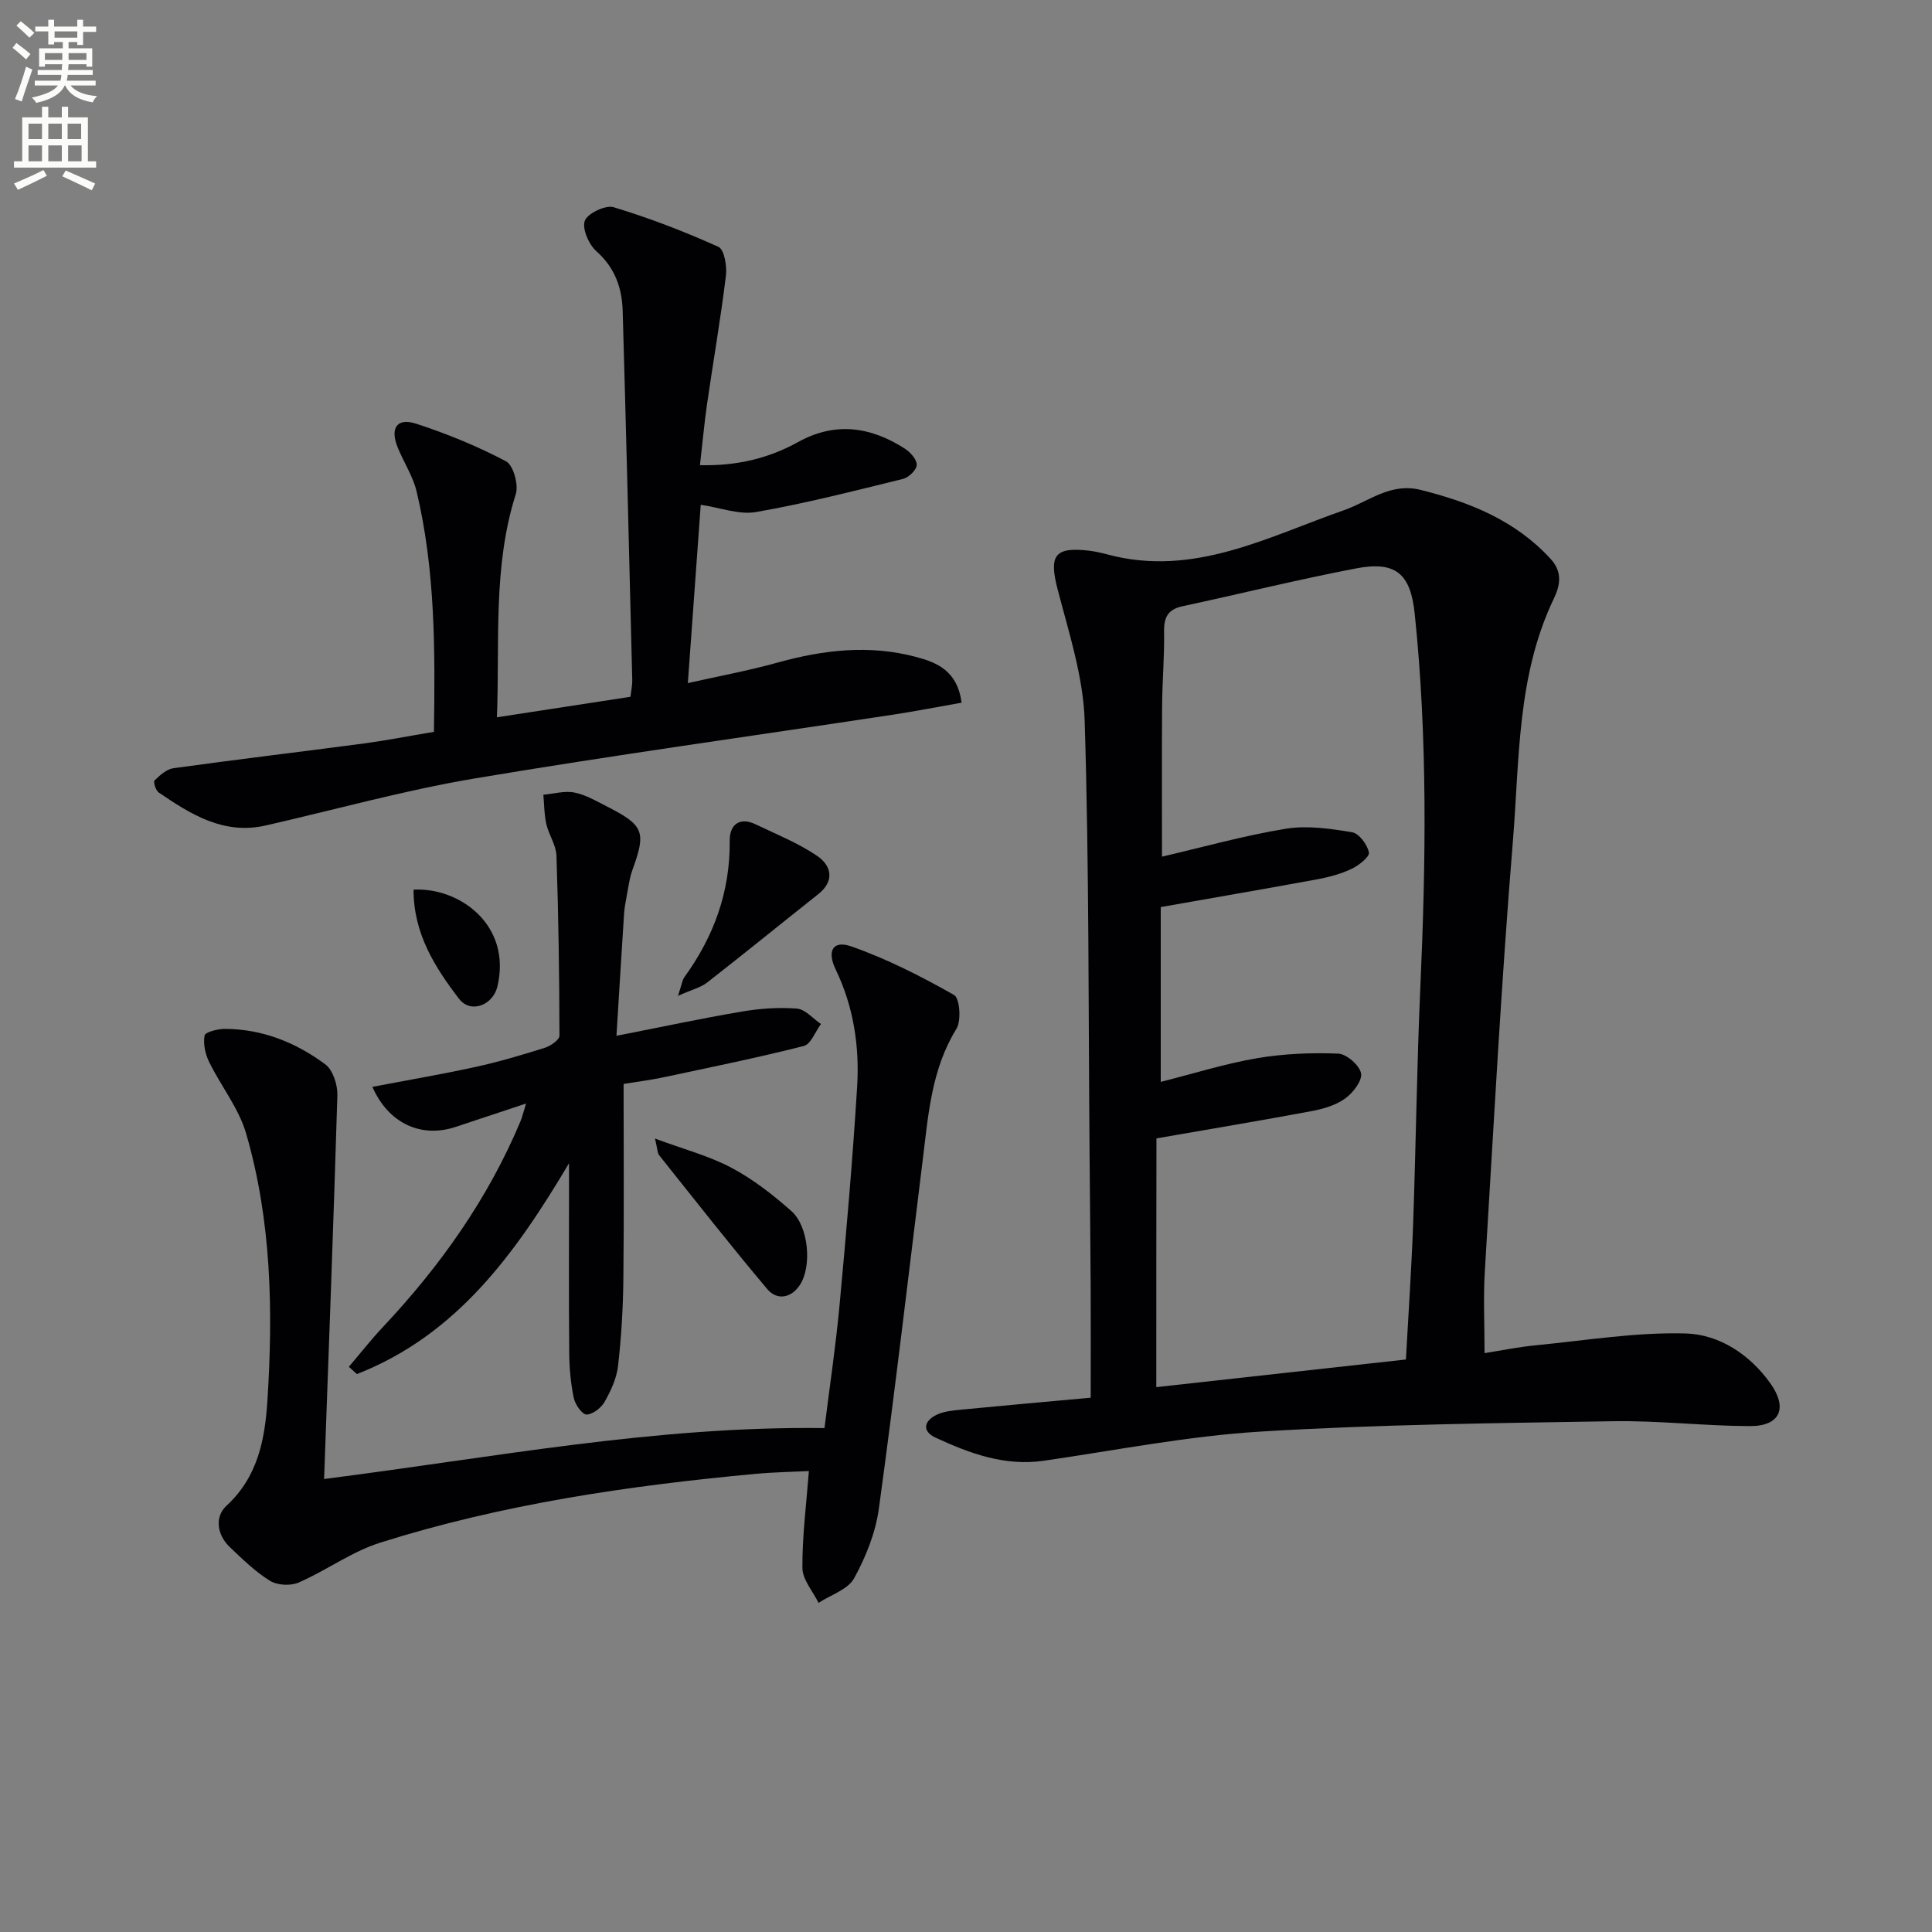
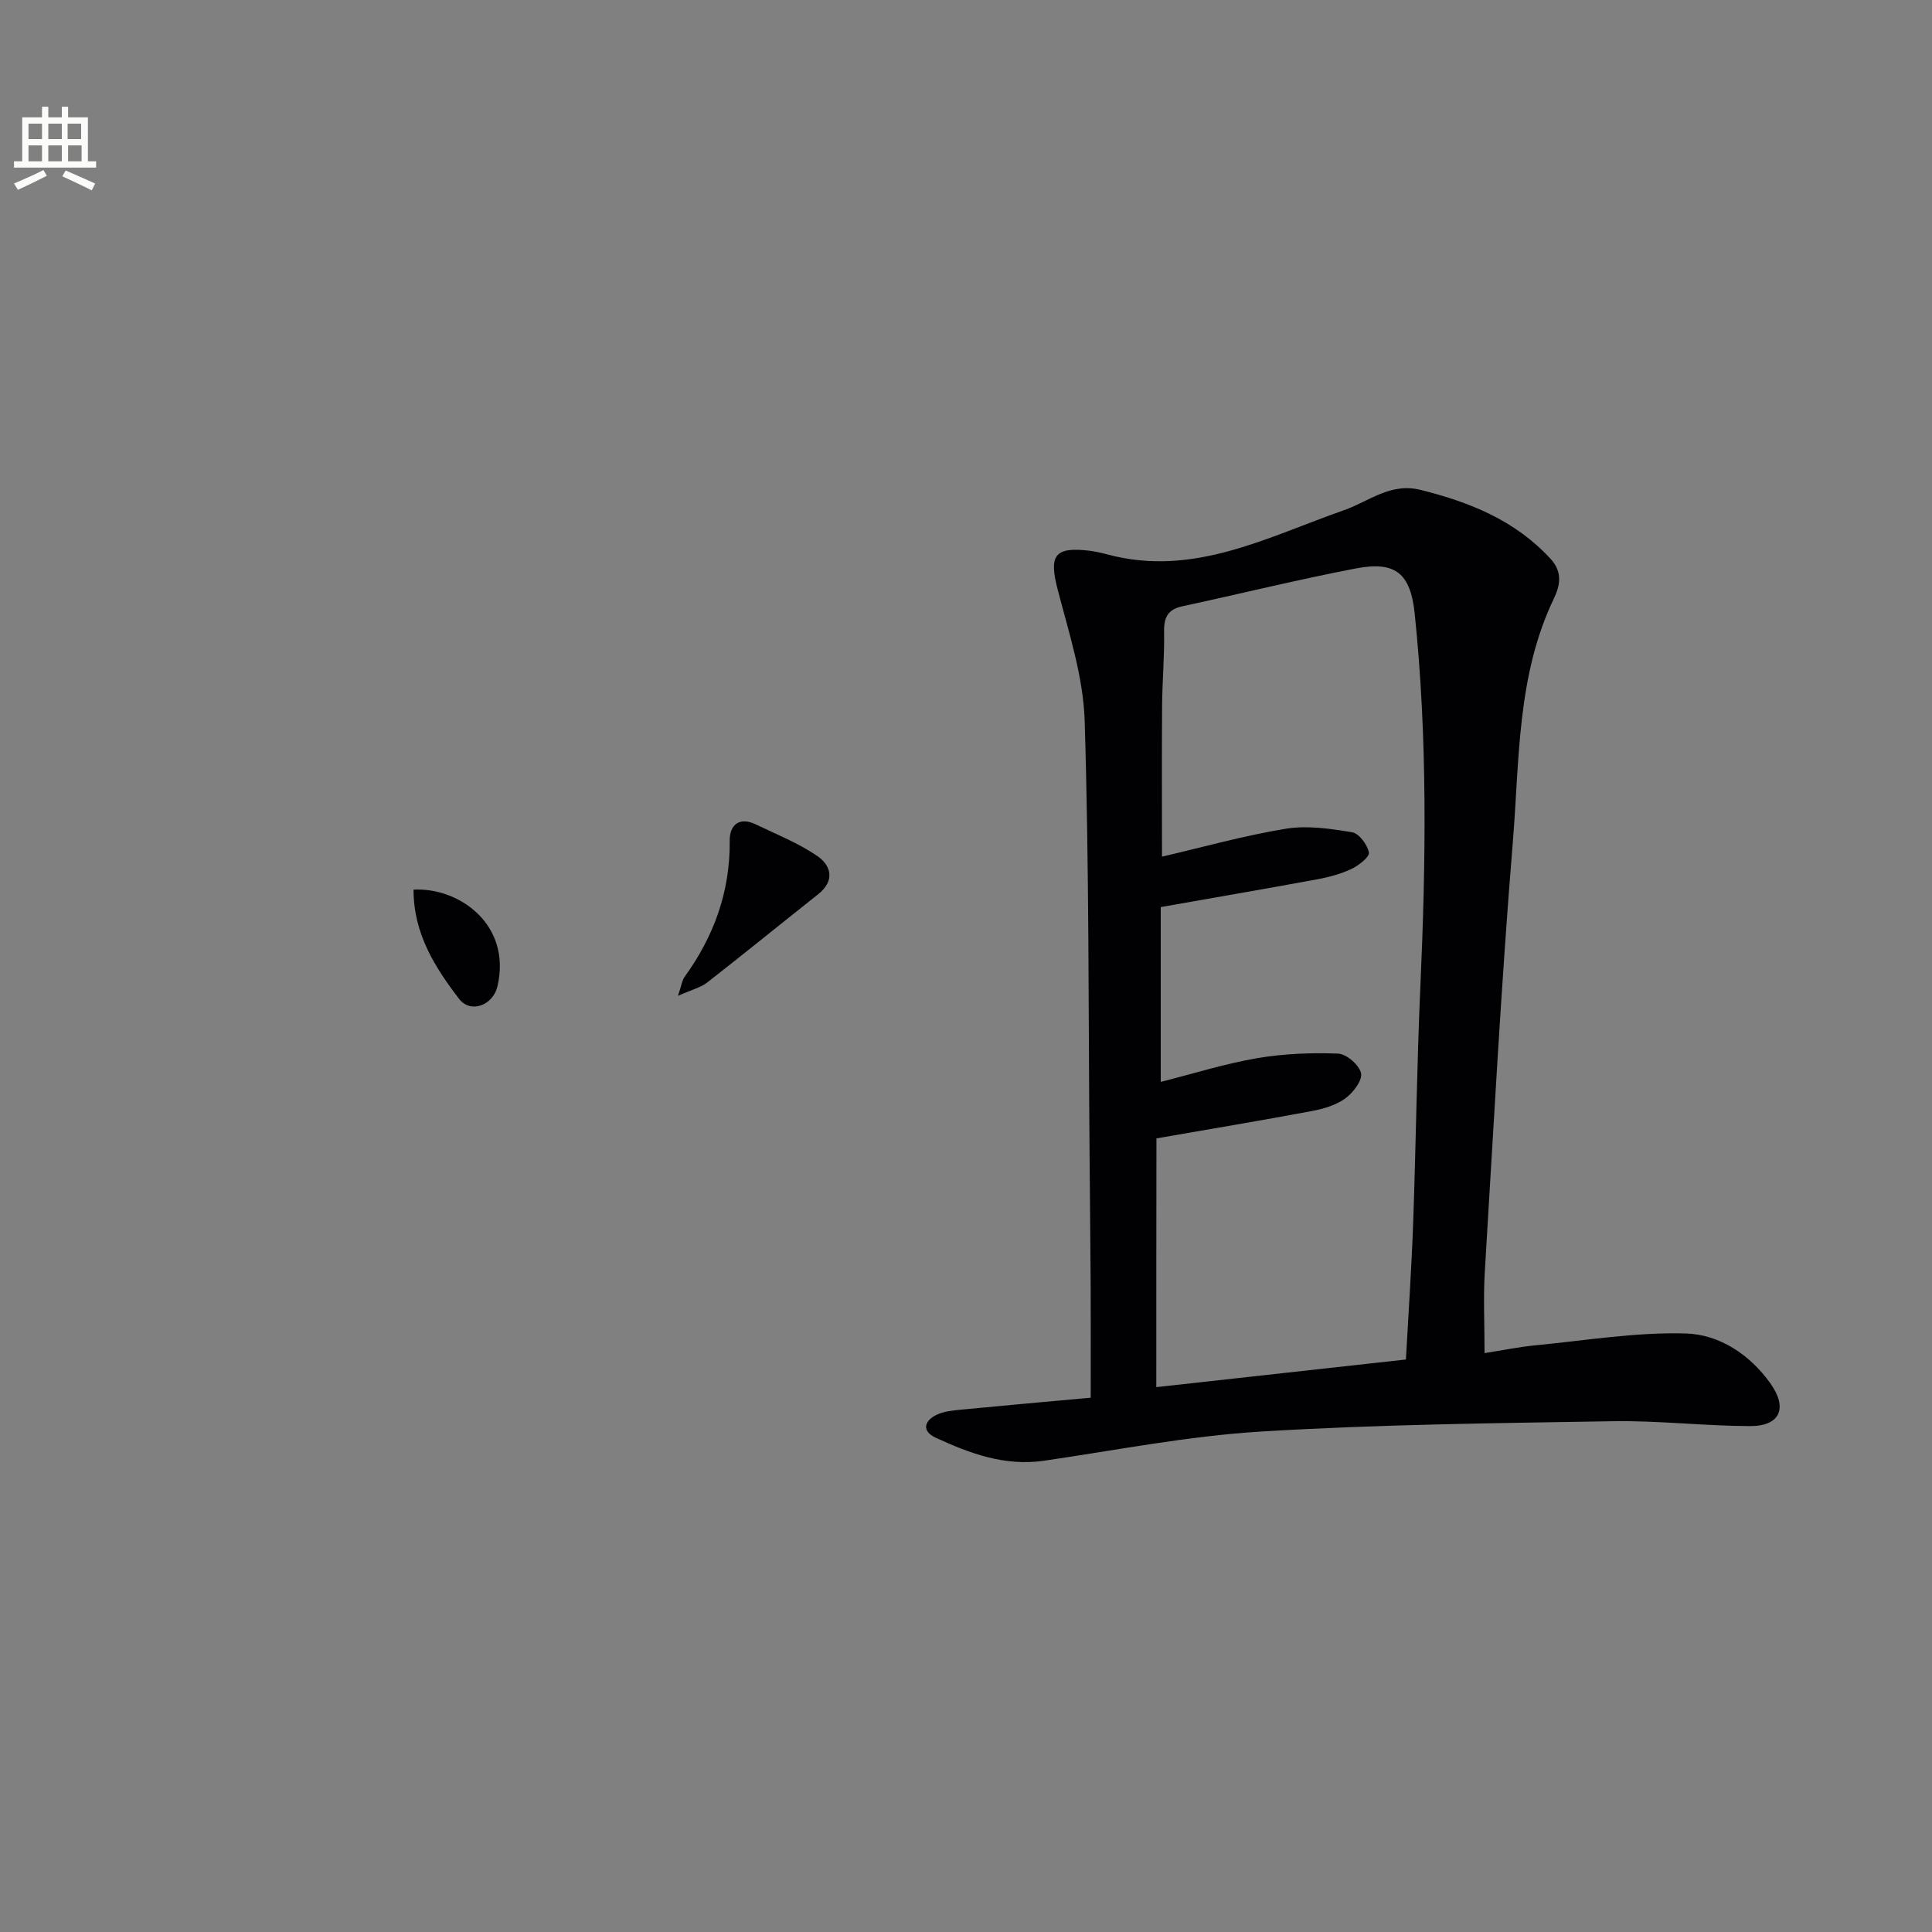
<svg xmlns="http://www.w3.org/2000/svg" enable-background="new 0 0 400 400" viewBox="0 0 400 400">
  <rect x="0" y="0" width="400" height="400" fill="#808080" stroke="none" />
-   <path d="m2.6 9.9.8-1c.9.7 1.9 1.4 2.9 2.3l-.9 1.1c-1.1-1-2-1.8-2.8-2.4zm.5 10.6c.9-2.1 1.6-4.3 2.3-6.7.4.2.8.4 1.3.6-.7 2.1-1.5 4.3-2.2 6.6zm.3-15.2.9-.9c1 .8 2 1.6 2.8 2.4l-1 1c-.9-.9-1.8-1.7-2.7-2.5zm12.6-1.2h1.2v1.4h2.7v1.1h-2.7v2.7h-1.2v-.6h-1.8v1.3h4.9v3.8h-1.2v-.5h-3.7c0 .4-.1.9-.1 1.2h5.1v1h-5.2c0 .5-.1.9-.2 1.2h6v1h-5.2c1.1 1.3 2.9 2 5.5 2.2-.4.4-.7.8-.9 1.3-2.9-.5-4.8-1.6-5.7-3.5h-.1c-.8 1.7-2.7 2.9-5.9 3.6-.2-.4-.6-.8-.9-1.1 2.8-.6 4.6-1.4 5.4-2.5h-4.8v-1h5.3c.1-.3.2-.7.2-1.2h-4.9v-1h5c0-.4 0-.8.1-1.2h-3.6v.5h-1.2v-3.8h4.9v-1.3h-1.8v.5h-1.2v-2.7h-2.7v-1h2.7v-1.4h1.2v1.4h4.8zm-6.7 8.3h3.6c0-.4 0-.9 0-1.4h-3.6zm1.9-4.6h4.8v-1.3h-4.7v1.3zm6.7 3.2h-3.7v1.4h3.7z" fill="#fbfcfa" />
  <path d="m8.7 22.1h1.3v2.2h2.8v-2.2h1.3v2.2h4.1v9.1h1.7v1.3h-17v-1.3h1.7v-9.1h4.1zm.3 13.1.7 1.2c-1.8.9-3.8 1.9-6 2.9-.2-.4-.5-.8-.8-1.3 2.3-1 4.4-1.9 6.1-2.8zm-3.1-6.4h2.8v-3.2h-2.8zm0 4.6h2.8v-3.3h-2.8zm4.1-4.6h2.8v-3.2h-2.8zm0 4.6h2.8v-3.3h-2.8zm3.6 1.9c2.1.9 4.1 1.8 6.1 2.7l-.7 1.4c-2.2-1.1-4.2-2-6.1-2.9zm3.2-9.7h-2.8v3.2h2.8zm-2.7 7.8h2.8v-3.3h-2.8z" fill="#fbfcfa" />
  <g fill="#010104">
    <path d="m225.82 289.38c0-8.58.03-15.9-.01-23.21-.05-8.83-.15-17.66-.22-26.49-.26-30.14-.09-60.3-1.02-90.42-.28-9.11-3.25-18.21-5.58-27.16-1.85-7.09-.71-8.94 6.55-8.08 1.31.16 2.61.47 3.89.81 17.74 4.69 33.03-3.68 48.83-9.2 5.2-1.82 9.61-5.78 15.92-4.19 10.19 2.56 19.53 6.3 26.86 14.27 2.63 2.86 1.85 5.76.66 8.24-7.66 15.98-7.09 33.37-8.48 50.3-2.43 29.66-4 59.38-5.81 89.09-.32 5.29-.05 10.61-.05 16.81 3.58-.56 7.05-1.28 10.57-1.62 10.35-1 20.75-2.74 31.08-2.45 6.92.2 13.24 4.31 17.52 10.32 3.67 5.15 2.02 8.88-4.23 8.86-9.47-.03-18.95-1.17-28.41-1.01-24.29.4-48.6.66-72.84 2.14-15.04.91-29.96 3.87-44.92 6.04-8.11 1.18-15.35-1.51-22.43-4.78-2.87-1.33-2.4-3.47.19-4.72 1.56-.76 3.47-.91 5.25-1.09 8.73-.85 17.47-1.62 26.68-2.46zm13.58-2.19c16.81-1.86 34.08-3.77 51.68-5.72.53-9.72 1.17-18.99 1.5-28.27.58-16.3.76-32.61 1.49-48.89 1.15-25.78 1.51-51.54-1.17-77.25-.86-8.27-3.9-10.95-12.13-9.38-12.03 2.3-23.94 5.26-35.92 7.83-3.04.65-3.89 2.28-3.84 5.26.09 5.14-.38 10.3-.41 15.45-.08 10.41-.02 20.81-.02 31.14 8.53-1.98 17.01-4.37 25.65-5.78 4.43-.72 9.2-.02 13.71.73 1.44.24 3.16 2.57 3.48 4.19.17.9-2.11 2.69-3.61 3.4-2.22 1.05-4.69 1.71-7.13 2.16-10.71 1.97-21.44 3.81-32.36 5.74v36.19c6.79-1.71 13.28-3.76 19.93-4.9 5.51-.94 11.22-1.17 16.81-.95 1.73.07 4.42 2.42 4.73 4.08.28 1.54-1.68 4.06-3.31 5.23-1.94 1.39-4.51 2.14-6.92 2.59-10.24 1.92-20.53 3.63-32.13 5.65-.03 16.25-.03 33.44-.03 51.5z" />
-     <path d="m89.84 151.52c.25-16.88.3-33.48-3.59-49.78-.76-3.17-2.68-6.05-3.92-9.12-1.62-4.01-.14-6.19 3.85-4.89 6.38 2.08 12.67 4.65 18.59 7.78 1.51.8 2.63 4.84 2.02 6.78-4.79 15.1-3.3 30.58-3.91 46.22 9.38-1.44 18.3-2.81 27.65-4.25.11-1.03.4-2.3.37-3.56-.63-25.44-1.25-50.89-1.98-76.33-.14-4.76-1.6-8.94-5.44-12.35-1.57-1.4-3-4.66-2.4-6.31.57-1.54 4.29-3.31 5.96-2.81 7.4 2.24 14.66 5.03 21.71 8.21 1.21.55 1.79 4.01 1.54 6-1.08 8.84-2.61 17.63-3.89 26.45-.59 4.07-.95 8.16-1.48 12.75 7.53.18 14.15-1.37 20.32-4.79 7.7-4.27 15.05-3.17 22.12 1.38 1.13.73 2.48 2.25 2.44 3.36-.04 1.03-1.65 2.6-2.83 2.89-10.09 2.48-20.19 5.07-30.42 6.86-3.53.62-7.43-.91-11.47-1.5-.85 11.81-1.72 23.87-2.67 36.92 6.35-1.43 12.58-2.58 18.66-4.27 9.45-2.62 18.92-3.71 28.51-1.17 4.41 1.17 8.62 2.86 9.51 9.49-4.8.85-9.56 1.78-14.36 2.51-28.86 4.38-57.78 8.36-86.56 13.2-14.52 2.45-28.79 6.44-43.17 9.72-8.68 1.98-15.48-2.3-22.14-6.83-.62-.42-1.15-2.22-.87-2.49 1.11-1.07 2.49-2.35 3.91-2.54 13.15-1.82 26.33-3.39 39.49-5.13 4.66-.63 9.23-1.53 14.45-2.4z" />
-     <path d="m67.1 306.21c35.19-4.47 68.54-10.99 103.6-10.54 1.05-8.44 2.33-16.93 3.12-25.46 1.4-15.05 2.71-30.12 3.64-45.2.51-8.35-.72-16.56-4.43-24.26-1.86-3.85-.61-6.14 3.18-4.82 7.39 2.58 14.48 6.2 21.32 10.07 1.18.67 1.53 5.3.49 7-5.11 8.28-5.8 17.53-6.93 26.74-2.99 24.21-5.81 48.44-9.13 72.6-.68 4.98-2.69 10-5.13 14.43-1.29 2.34-4.84 3.43-7.36 5.09-1.18-2.41-3.32-4.82-3.34-7.24-.05-6.49.8-12.98 1.34-20.05-3.01.15-7.05.21-11.07.58-26.32 2.44-52.43 6.27-77.71 14.25-5.89 1.86-11.12 5.75-16.86 8.25-1.66.72-4.41.58-5.93-.36-3.06-1.9-5.72-4.5-8.35-7.01-2.66-2.55-3.11-6.27-.68-8.51 6.5-5.98 7.97-13.7 8.49-21.71 1.2-18.65.85-37.29-4.4-55.37-1.52-5.24-5.22-9.83-7.67-14.84-.8-1.63-1.25-3.75-.93-5.46.14-.72 2.72-1.37 4.19-1.37 7.75.02 14.71 2.82 20.8 7.34 1.58 1.18 2.56 4.24 2.5 6.39-.78 26.21-1.78 52.43-2.75 79.46z" />
-     <path d="m127.63 214.45c9.09-1.78 17.5-3.58 25.97-5.02 3.74-.63 7.64-.91 11.4-.61 1.73.14 3.31 2.07 4.97 3.19-1.17 1.57-2.08 4.18-3.55 4.55-9.62 2.44-19.36 4.42-29.08 6.49-2.57.55-5.19.87-8.23 1.37 0 13.6.1 27.06-.05 40.51-.07 5.96-.42 11.95-1.1 17.87-.29 2.56-1.48 5.13-2.77 7.41-.71 1.26-2.46 2.64-3.75 2.65-.91.01-2.37-2.08-2.65-3.43-.63-3.06-.92-6.23-.94-9.36-.1-11.49-.04-22.98-.04-34.48 0-1.58 0-3.17 0-4.75-11.08 18.66-23.23 35.55-43.92 43.65-.55-.5-1.11-1-1.66-1.51 2.36-2.77 4.61-5.65 7.1-8.29 11.83-12.59 21.69-26.49 28.41-42.49.37-.88.59-1.83 1.18-3.73-5.31 1.77-9.96 3.31-14.6 4.85-7.15 2.37-13.92-.75-17.22-8.3 7.18-1.37 14.29-2.58 21.34-4.12 4.85-1.06 9.63-2.48 14.37-3.97 1.19-.38 3.02-1.64 3.02-2.49-.02-12.42-.2-24.85-.62-37.27-.07-2.2-1.59-4.32-2.1-6.56-.45-1.97-.43-4.04-.61-6.07 2.16-.19 4.41-.86 6.44-.45 2.38.48 4.62 1.81 6.83 2.94 7.54 3.84 8.02 5.23 5.2 12.99-.67 1.85-.9 3.87-1.28 5.82-.22 1.14-.42 2.3-.49 3.45-.52 8.07-1.01 16.15-1.57 25.16z" />
    <path d="m140.37 206.18c.79-2.38.88-3.26 1.33-3.88 6.12-8.44 9.49-17.71 9.38-28.27-.03-3.19 1.95-5.01 5.39-3.35 4.31 2.07 8.84 3.88 12.75 6.55 2.86 1.96 3.69 5.11.21 7.88-7.69 6.1-15.3 12.29-23.03 18.32-1.32 1.02-3.11 1.44-6.03 2.75z" />
-     <path d="m135.61 235.73c5.96 2.21 11.2 3.58 15.86 6.06 4.47 2.37 8.58 5.59 12.39 8.96 3.56 3.15 4.29 11.44 1.74 15.3-1.8 2.72-4.72 3.24-6.75.84-7.66-9.09-14.99-18.45-22.4-27.74-.35-.46-.31-1.22-.84-3.42z" />
    <path d="m85.62 184.19c9.45-.51 20.36 7.27 17.37 20.03-.91 3.89-5.53 5.73-7.96 2.56-4.94-6.46-9.42-13.44-9.41-22.59z" />
  </g>
</svg>